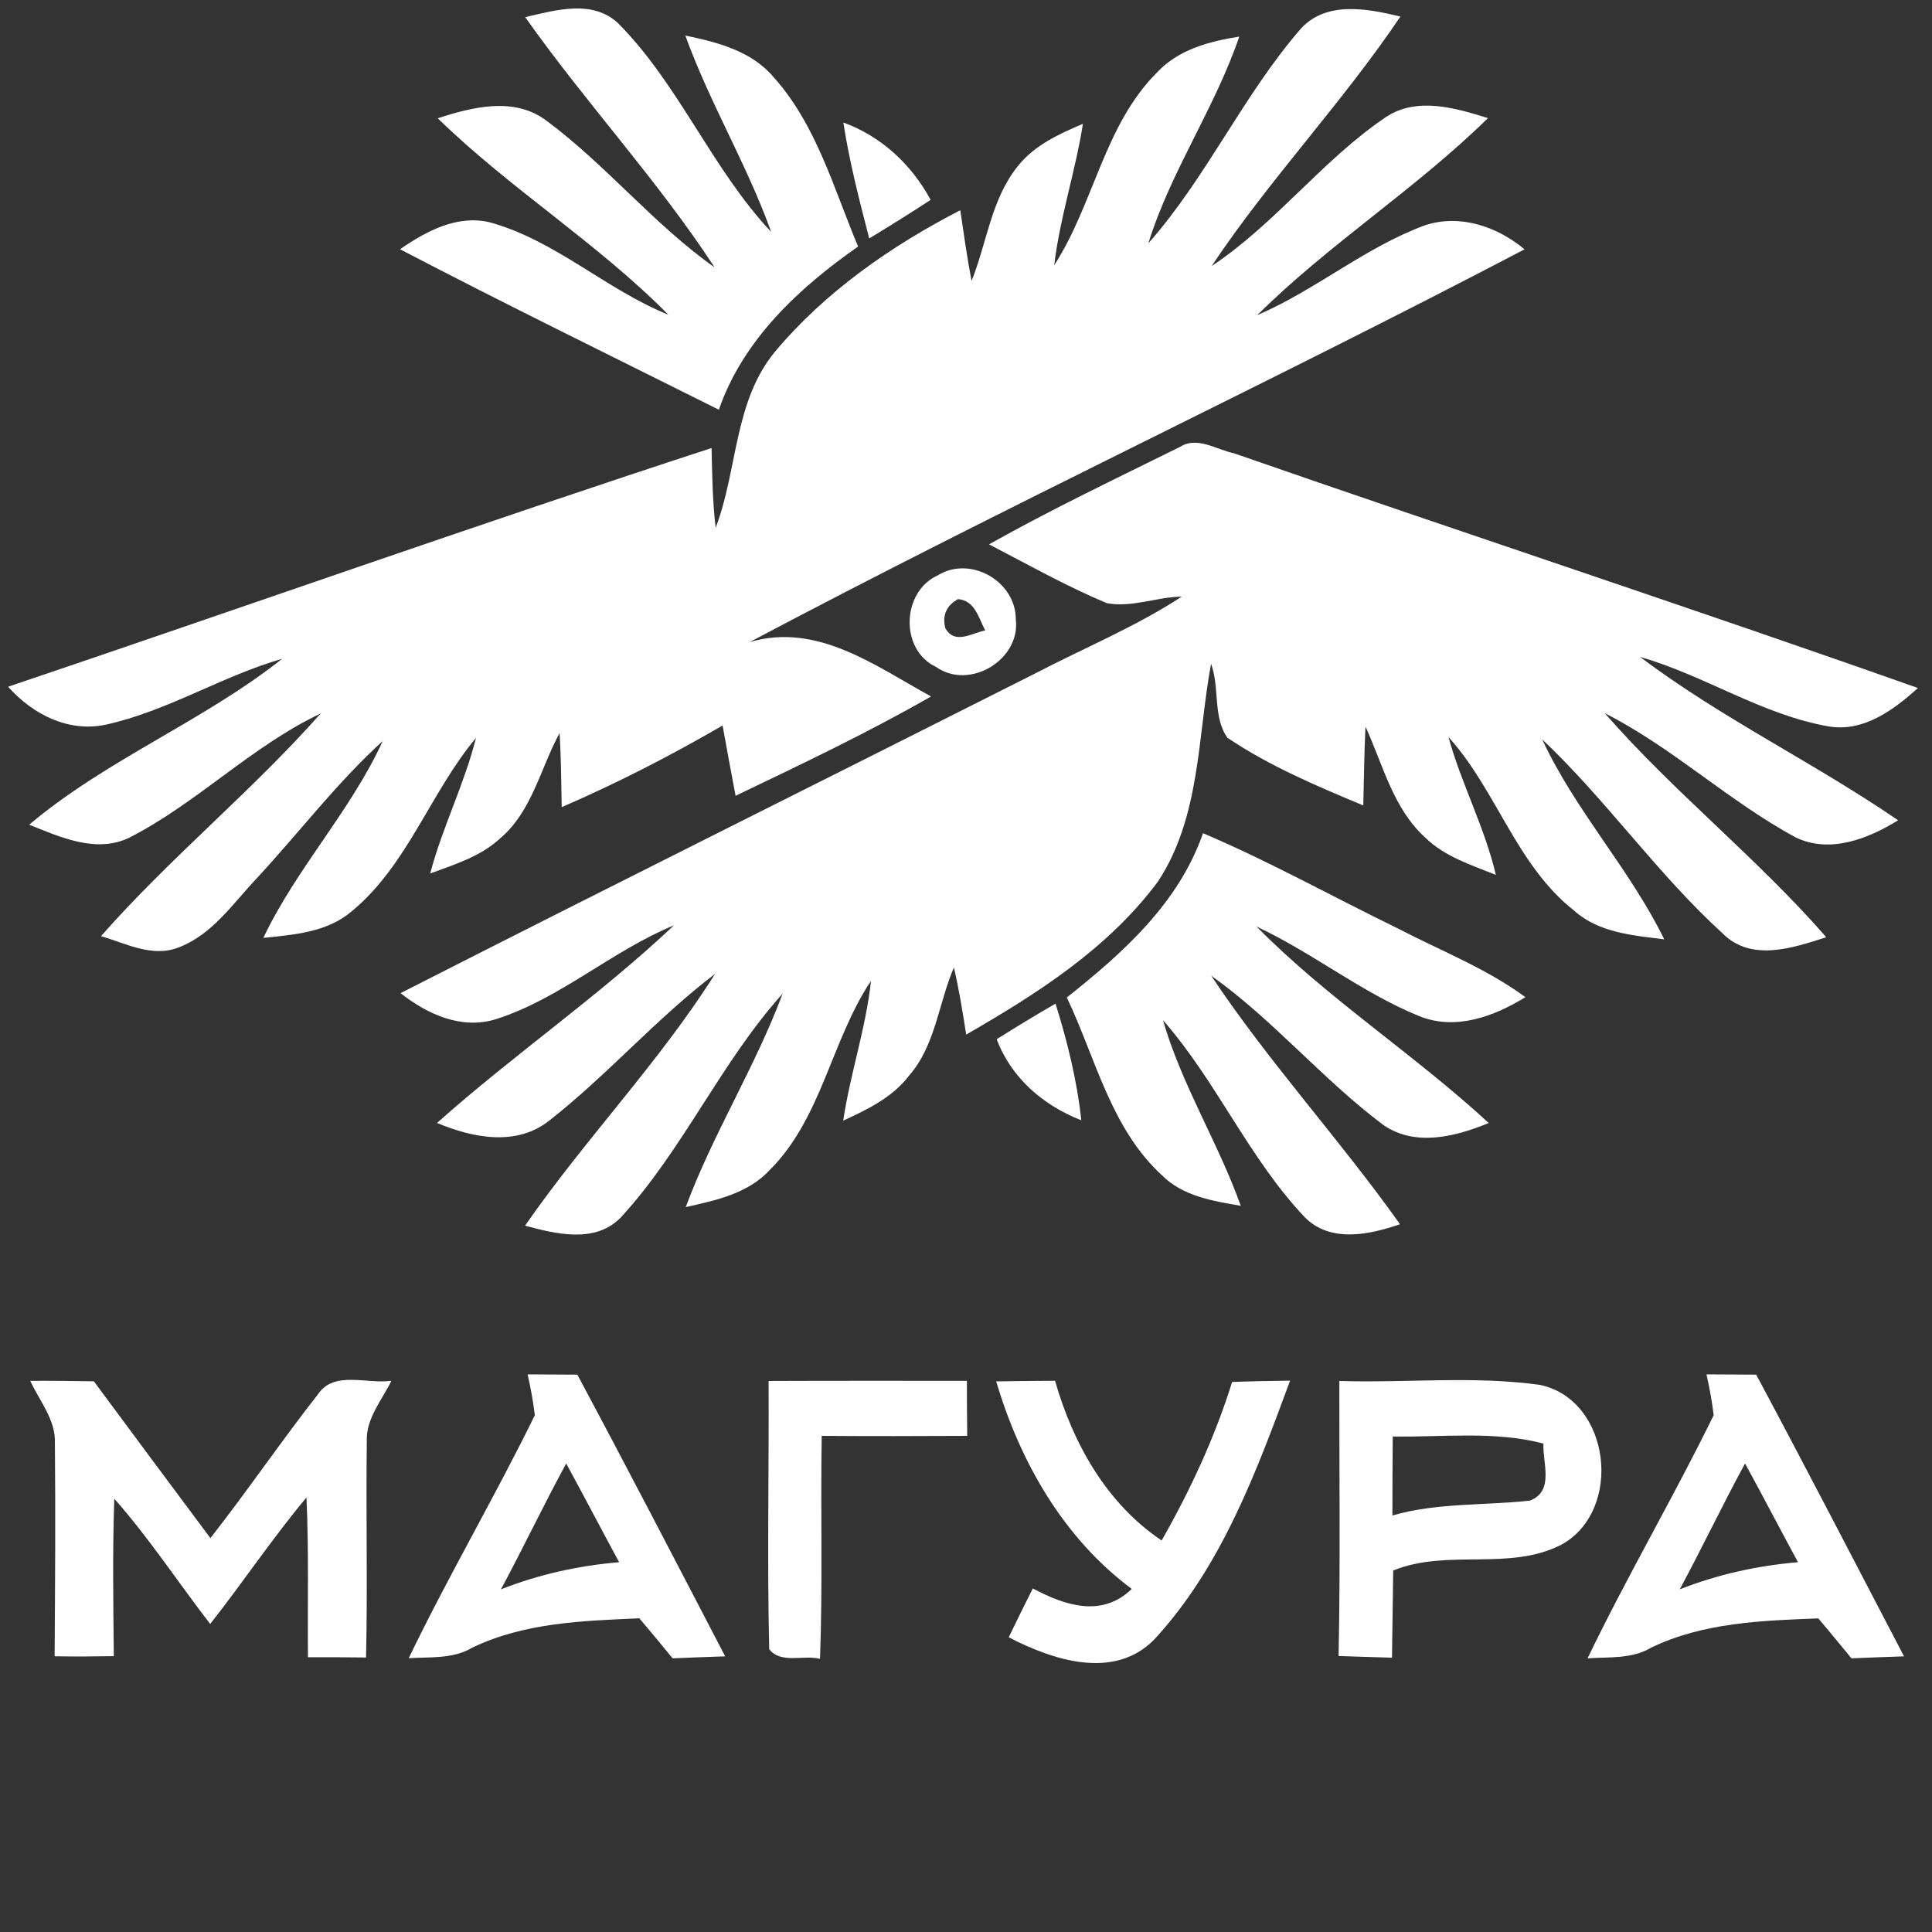
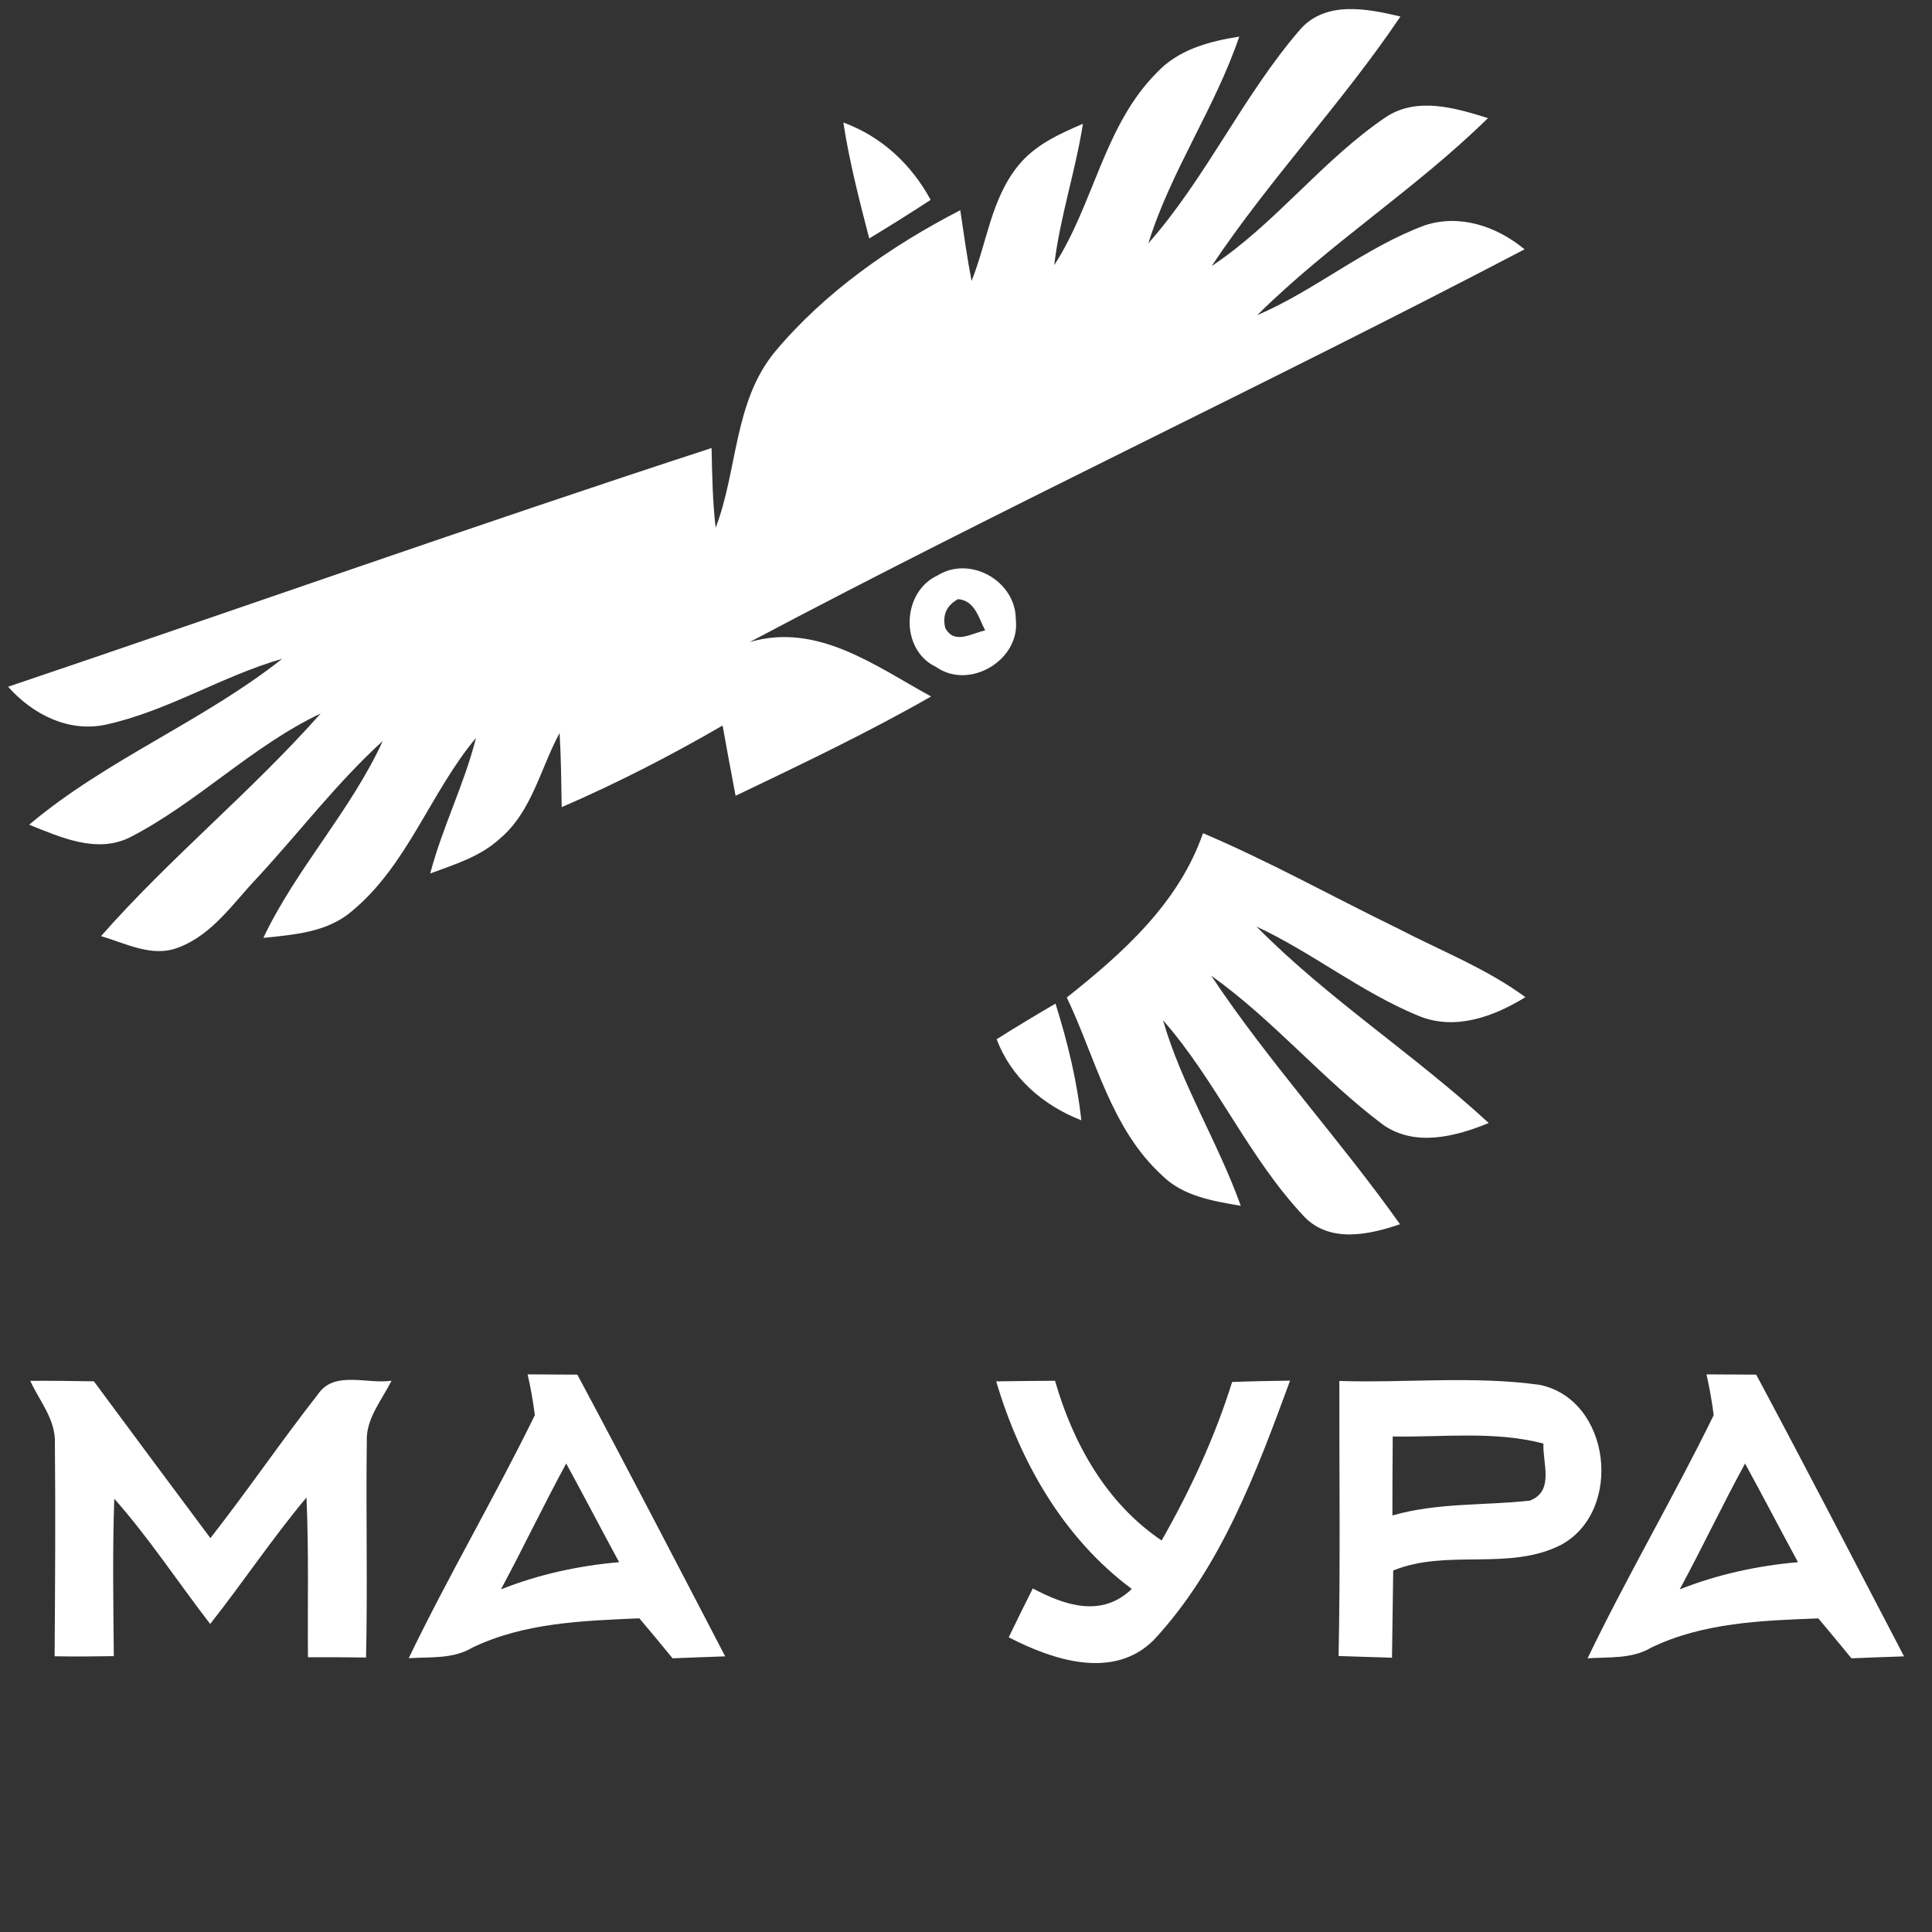
<svg xmlns="http://www.w3.org/2000/svg" width="284" height="284" viewBox="0 0 284 284" fill="none">
  <rect x="0" y="0" width="284" height="284" fill="#333333" stroke="none" />
-   <path d="M77.201 2.52C81.681 1.49 87.151 -0.15 90.941 3.49C99.861 12.53 104.661 24.83 113.361 34.09C109.801 24.18 104.321 15.12 100.741 5.23C105.471 6.2 110.521 7.5 113.771 11.4C120.031 18.4 122.561 27.74 126.141 36.24C117.441 42.32 109.231 49.94 105.671 60.23C90.011 52.4 74.311 44.73 58.801 36.64C62.631 34 67.141 31.55 71.961 32.67C81.621 35.31 89.071 42.56 98.241 46.26C87.791 35.68 74.971 27.76 64.341 17.38C69.471 15.74 75.551 14.17 80.301 17.72C89.111 24.25 96.081 32.97 105.051 39.31C96.641 26.44 86.081 15.09 77.201 2.52Z" fill="white" />
  <path d="M191.079 4.38C194.829 0.05 200.969 1.26 205.859 2.43C197.289 15.16 186.619 26.35 178.109 39.11C187.529 32.86 194.409 23.48 203.799 17.16C208.369 14.2 213.959 15.88 218.729 17.36C208.119 27.79 195.349 35.86 184.809 46.33C193.379 42.65 200.639 36.38 209.429 33.13C214.589 31.42 220.039 33.27 224.109 36.65C186.399 56.4 147.789 74.45 110.209 94.38C120.139 91.47 128.619 97.86 136.869 102.38C127.539 107.72 117.809 112.34 108.129 116.98C107.459 113.53 106.849 110.08 106.219 106.65C98.57 111.09 90.7 115.13 82.57 118.65C82.499 115 82.48 111.38 82.26 107.75C79.43 112.97 78.199 119.3 73.489 123.27C70.619 125.92 66.809 127.08 63.239 128.4C65.029 121.59 68.26 115.29 69.969 108.47C63.239 116.52 59.919 127.19 51.669 133.99C48.059 137.06 43.19 137.4 38.709 137.87C43.569 127.63 51.539 119.24 56.26 108.93C49.51 115.07 43.989 122.36 37.809 129.04C34.27 132.76 31.2 137.43 26.2 139.29C22.36 140.79 18.47 138.66 14.85 137.61C24.98 126.09 36.98 116.36 47.139 104.88C36.98 109.7 29 118.02 19.02 123.13C14.149 125.49 8.879 123.06 4.289 121.23C15.659 111.64 29.809 106.07 41.48 96.84C32.58 99.4 24.599 104.55 15.52 106.53C10.009 107.69 4.779 104.98 1.189 100.95C35.66 89.31 69.989 77.15 104.599 65.86C104.689 69.78 104.739 73.69 105.199 77.58C108.449 69.1 107.849 59.11 113.879 51.75C121.279 42.9 130.959 36.17 141.159 30.9C141.679 34.37 142.149 37.85 142.819 41.3C145.079 35.67 145.709 29.21 149.659 24.37C152.079 21.34 155.689 19.69 159.189 18.2C158.089 25.2 155.799 31.96 154.969 38.98C160.819 29.95 162.299 18.37 170.129 10.6C173.269 7.26 177.799 6.07 182.169 5.38C178.599 15.89 172.099 25.15 168.809 35.76C177.329 26.11 182.689 14.11 191.079 4.38Z" fill="white" />
  <path d="M123.971 18.01C129.571 20.05 133.991 24.18 136.801 29.38C133.821 31.33 130.811 33.22 127.771 35.05C126.321 29.42 124.851 23.77 123.971 18.01Z" fill="white" />
-   <path d="M145.381 80.02C154.551 74.86 164.081 70.34 173.501 65.67C175.971 64.1 178.811 66.09 181.321 66.61C214.811 78.25 248.511 89.32 281.941 101.14C278.351 104.35 274.001 107.62 268.871 106.79C259.051 105.11 250.601 99.28 241.091 96.57C253.041 105.58 266.671 112.11 279.021 120.58C274.601 123.31 268.981 125.53 263.951 123.09C254.111 117.78 245.881 109.89 235.901 104.84C246.061 116.47 258.301 126.12 268.461 137.77C263.571 139.34 257.451 141.45 253.221 137.21C243.621 128.46 236.141 117.61 226.701 108.69C231.541 119.14 239.571 127.73 244.641 138.08C240.041 137.5 235.001 137.12 231.391 133.86C222.891 127.18 220.001 116.17 212.921 108.34C214.821 115.24 218.251 121.61 219.891 128.61C216.281 127.15 212.401 125.94 209.551 123.16C204.781 118.88 203.301 112.42 200.721 106.81C200.541 110.67 200.491 114.54 200.401 118.4C193.521 115.53 186.611 112.61 180.421 108.45C178.251 105.35 179.321 101.09 178.021 97.58C176.031 108.32 176.471 120.16 170.191 129.62C162.921 139.4 152.461 146.08 142.031 152.08C141.511 148.78 140.981 145.47 140.221 142.22C137.961 147.47 137.531 153.65 133.631 158.12C131.191 161.32 127.511 163.1 123.951 164.73C124.981 157.8 127.291 151.14 128.031 144.19C122.181 152.96 120.811 164.32 113.171 171.97C109.971 175.45 105.211 176.46 100.801 177.44C104.811 166.65 111.021 156.84 115.041 146.07C105.981 156.14 100.451 168.94 91.301 178.92C87.531 182.84 81.771 181.41 77.181 180.17C85.991 167.46 96.861 156.23 105.111 143.16C96.461 149.73 89.301 158.02 80.761 164.71C75.921 168.57 69.481 167.27 64.241 165.07C75.521 155.02 88.071 146.4 99.061 136.03C89.931 139.78 82.401 146.77 72.961 149.8C67.891 151.41 62.821 149.11 58.881 145.99C89.871 130.2 121.031 114.72 152.081 99.04C159.301 95.27 166.881 92.16 173.721 87.7C170.041 87.75 166.341 89.36 162.691 88.66C156.731 86.17 151.101 82.98 145.381 80.02Z" fill="white" />
  <path d="M137.8 84.6C142.62 81.59 149.33 85.43 149.32 91.04C150.04 97 142.51 101.51 137.6 98.04C132.24 95.52 132.54 87.02 137.8 84.6ZM140.83 88.07C139.13 89.01 138.5 90.43 138.95 92.31C140.3 94.82 142.79 93.09 144.82 92.67C143.84 90.81 143.32 88.28 140.83 88.07Z" fill="white" />
  <path d="M156.82 146.63C165.09 140.06 173.26 132.77 176.84 122.48C186.61 126.63 195.88 131.81 205.42 136.45C211.74 139.74 218.45 142.33 224.23 146.58C219.61 149.43 213.94 151.53 208.6 149.36C200.15 145.91 192.95 140.05 184.7 136.2C195.17 146.81 207.88 154.97 218.84 165.08C213.98 167.08 208.05 168.62 203.35 165.37C194.4 158.67 187.18 149.92 178.04 143.42C186.51 156.15 196.94 167.48 205.8 179.96C201.27 181.51 195.53 182.76 191.76 178.89C183.56 170.23 178.82 158.93 170.96 149.97C173.7 159.48 179.07 167.95 182.39 177.25C178.29 176.55 173.87 175.84 170.8 172.76C163.28 165.87 161.05 155.51 156.82 146.63Z" fill="white" />
  <path d="M146.51 152.76C149.36 150.97 152.23 149.22 155.16 147.53C156.91 153.13 158.32 158.83 158.95 164.68C153.37 162.51 148.64 158.45 146.51 152.76Z" fill="white" />
  <path d="M4.449 202.98C7.549 202.96 10.679 203 13.799 203.05C19.499 210.74 25.189 218.43 30.929 226.1C36.359 219.17 41.329 211.86 46.759 204.93C49.139 201.41 54.019 203.52 57.549 202.96C56.139 205.83 53.759 208.54 53.919 211.93C53.779 222.51 54.049 233.09 53.809 243.65C50.959 243.61 48.119 243.6 45.269 243.61C45.199 235.78 45.409 227.94 45.049 220.13C40.049 226.11 35.719 232.6 30.899 238.72C26.169 232.6 21.929 226.1 16.799 220.31C16.529 228.02 16.659 235.74 16.729 243.45C13.819 243.5 10.939 243.52 8.029 243.47C8.099 233.02 8.169 222.58 8.069 212.13C8.199 208.69 5.799 205.94 4.449 202.98Z" fill="white" />
  <path d="M77.56 202.03C79.98 202.05 82.42 202.05 84.87 202.07C92.22 215.81 99.4 229.65 106.6 243.48C104.02 243.57 101.44 243.66 98.87 243.77C97.26 241.78 95.62 239.83 93.98 237.89C85.68 238.25 77.07 238.52 69.43 242.2C66.6 243.9 63.24 243.55 60.08 243.75C65.91 231.66 72.72 220.08 78.62 208.03C78.37 206 78.01 204.01 77.56 202.03ZM83.23 215.13C79.91 221.23 76.93 227.51 73.64 233.63C79.2 231.43 85.05 230.15 91.01 229.64C88.39 224.81 85.86 219.95 83.23 215.13Z" fill="white" />
-   <path d="M112.98 203C122.69 202.96 132.4 202.98 142.13 202.98C142.13 205.67 142.15 208.36 142.18 211.07C135.05 211.11 127.92 211.12 120.79 211.07C120.61 221.99 120.95 232.93 120.54 243.85C118.14 243.22 114.76 244.64 113.07 242.42C112.76 229.28 113.05 216.12 112.98 203Z" fill="white" />
  <path d="M146.439 203.06C149.329 203.01 152.199 202.99 155.089 202.97C157.729 212.19 162.649 220.99 170.759 226.45C174.969 219.05 178.579 211.29 181.119 203.15C183.949 203.04 186.789 202.99 189.639 202.95C184.689 216.38 179.509 230.41 169.619 241.06C163.679 247.02 154.749 244.02 148.279 240.68C149.449 238.28 150.609 235.88 151.819 233.5C156.549 236.01 161.959 237.83 166.369 233.57C156.329 226.11 149.939 214.88 146.439 203.06Z" fill="white" />
  <path d="M196.88 203C206.7 203.31 216.63 202.21 226.39 203.58C236.79 205.8 238.65 222.01 229.55 227.05C221.88 231.02 212.76 227.61 204.8 230.86C204.73 235.14 204.69 239.4 204.62 243.68C201.98 243.61 199.39 243.52 196.77 243.43C197.04 229.95 196.86 216.47 196.88 203ZM204.73 211.16C204.69 215.02 204.69 218.89 204.68 222.77C211.27 220.87 218.15 221.33 224.88 220.59C228.53 219.2 226.74 215.08 226.88 212.2C219.64 210.31 212.1 211.29 204.73 211.16Z" fill="white" />
  <path d="M250.849 202.03C253.269 202.05 255.709 202.05 258.159 202.07C265.509 215.81 272.669 229.65 279.889 243.48C277.309 243.57 274.729 243.66 272.159 243.77C270.539 241.8 268.929 239.83 267.289 237.9C258.969 238.22 250.359 238.51 242.719 242.2C239.869 243.9 236.529 243.55 233.369 243.77C239.199 231.66 246.019 220.07 251.909 208.03C251.659 206 251.299 204.01 250.849 202.03ZM256.519 215.13C253.199 221.23 250.219 227.51 246.919 233.63C252.499 231.43 258.349 230.15 264.299 229.64C261.679 224.81 259.159 219.95 256.519 215.13Z" fill="white" />
</svg>